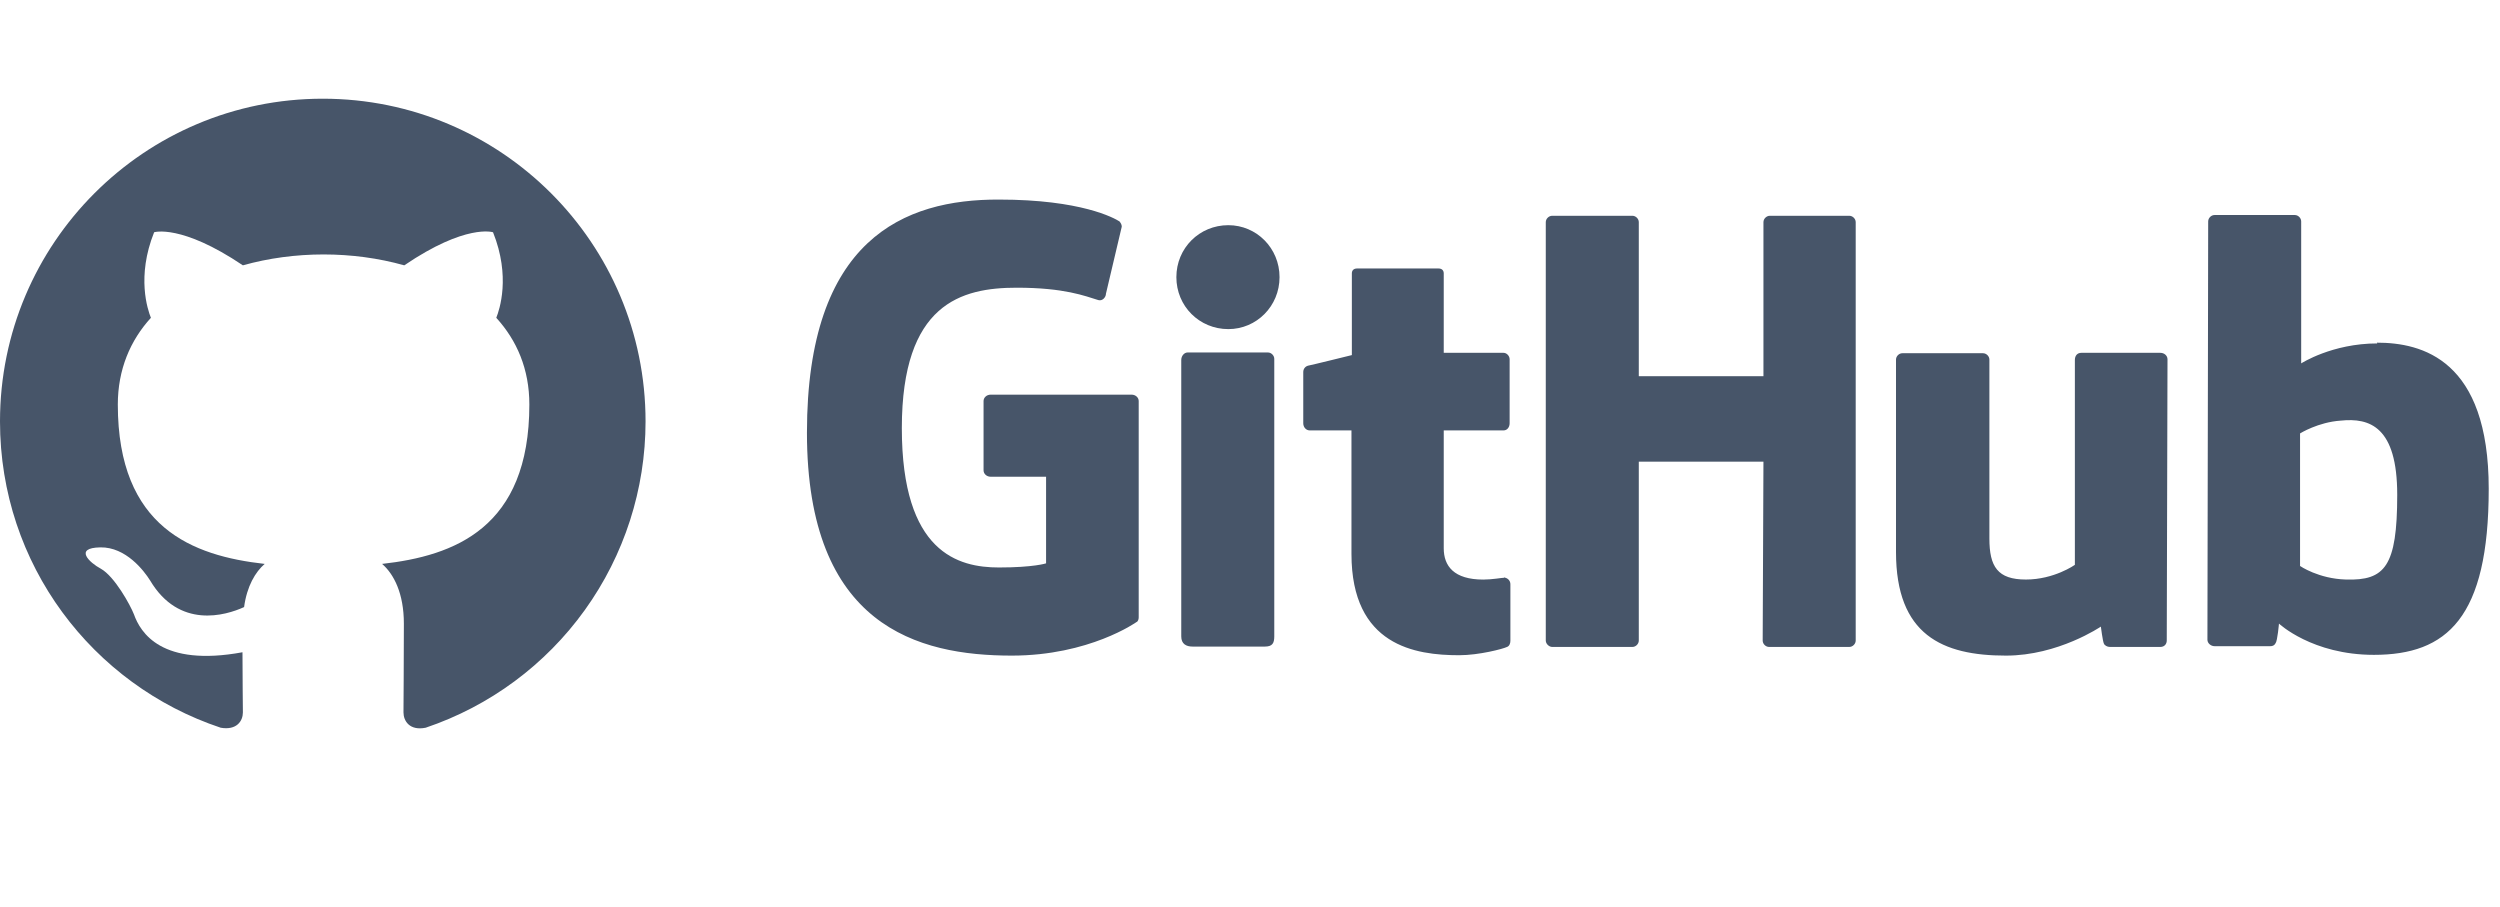
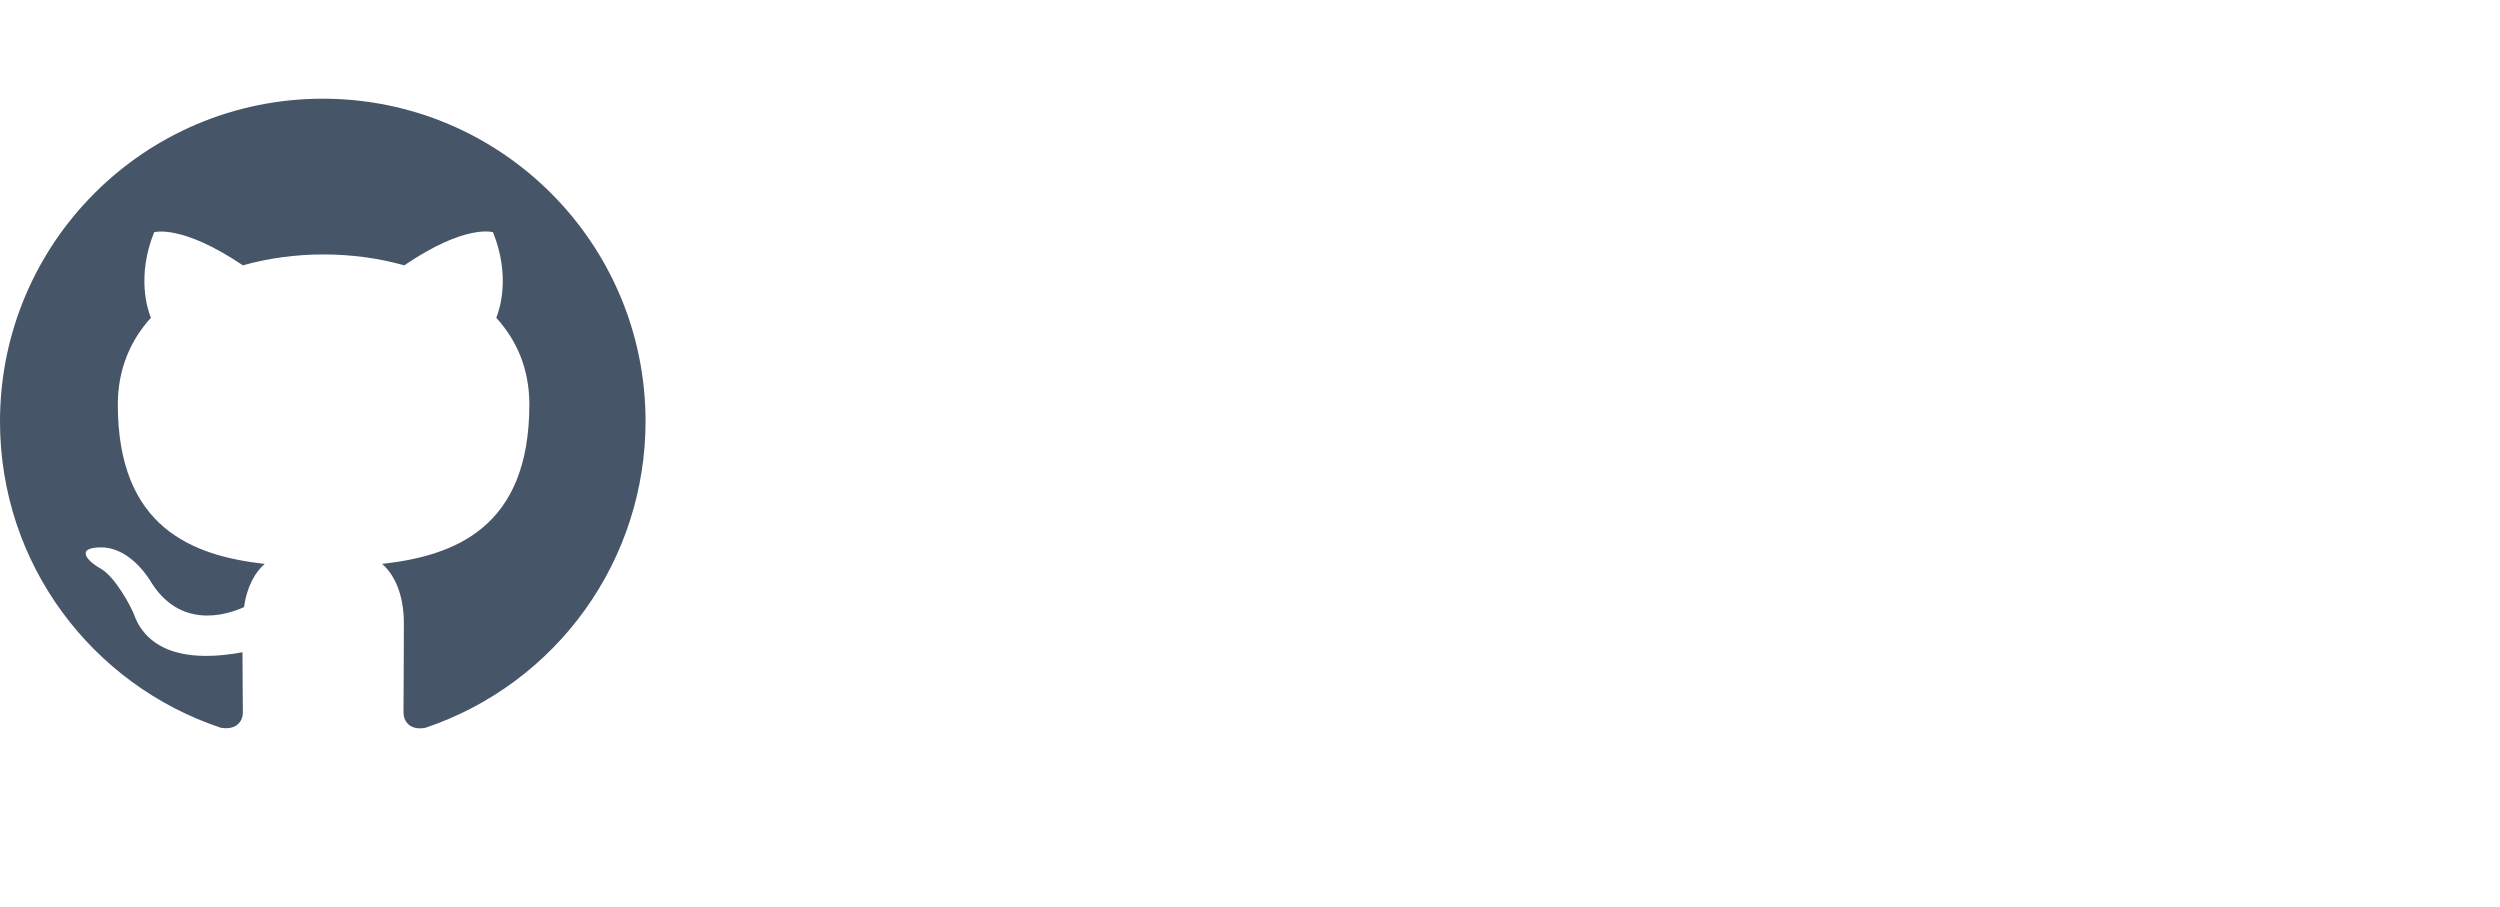
<svg xmlns="http://www.w3.org/2000/svg" width="135" height="49" viewBox="0 0 135 49" fill="none">
-   <path fill-rule="evenodd" clip-rule="evenodd" d="M17.43 5.33C7.8 5.33 0 13.13 0 22.76C0 30.473 4.989 36.987 11.918 39.297C12.789 39.449 13.116 38.926 13.116 38.469C13.116 38.055 13.094 36.682 13.094 35.222C8.715 36.029 7.582 34.155 7.233 33.175C7.037 32.673 6.188 31.127 5.447 30.712C4.837 30.386 3.965 29.58 5.425 29.558C6.798 29.536 7.778 30.821 8.105 31.344C9.674 33.981 12.179 33.24 13.181 32.782C13.334 31.649 13.791 30.887 14.293 30.451C10.414 30.015 6.362 28.512 6.362 21.845C6.362 19.95 7.037 18.381 8.149 17.161C7.974 16.725 7.364 14.938 8.323 12.542C8.323 12.542 9.783 12.084 13.116 14.328C14.511 13.936 15.992 13.74 17.474 13.74C18.955 13.74 20.437 13.936 21.831 14.328C25.165 12.062 26.624 12.542 26.624 12.542C27.583 14.938 26.973 16.725 26.799 17.161C27.91 18.381 28.585 19.928 28.585 21.845C28.585 28.534 24.511 30.015 20.633 30.451C21.265 30.996 21.809 32.041 21.809 33.676C21.809 36.007 21.788 37.881 21.788 38.469C21.788 38.926 22.114 39.471 22.986 39.297C26.446 38.129 29.453 35.905 31.583 32.938C33.713 29.972 34.859 26.412 34.86 22.76C34.86 13.13 27.06 5.33 17.43 5.33Z" fill="#475569" />
-   <path d="M81.256 31.173H81.215C81.233 31.173 81.246 31.193 81.264 31.195H81.276L81.256 31.175V31.173ZM81.264 31.195C81.075 31.198 80.599 31.297 80.097 31.297C78.51 31.297 77.962 30.565 77.962 29.609V23.242H81.195C81.378 23.242 81.52 23.08 81.52 22.856V19.399C81.52 19.216 81.357 19.053 81.195 19.053H77.962V14.763C77.962 14.6 77.86 14.498 77.677 14.498H73.284C73.101 14.498 73 14.6 73 14.763V19.175C73 19.175 70.783 19.724 70.641 19.745C70.478 19.785 70.376 19.928 70.376 20.09V22.856C70.376 23.08 70.539 23.242 70.722 23.242H72.979V29.912C72.979 34.874 76.436 35.382 78.795 35.382C79.873 35.382 81.174 35.037 81.378 34.935C81.5 34.894 81.561 34.752 81.561 34.61V31.559C81.564 31.473 81.535 31.388 81.481 31.321C81.426 31.254 81.349 31.209 81.264 31.193V31.195ZM129.45 26.72C129.45 23.039 127.965 22.551 126.399 22.714C125.179 22.795 124.203 23.405 124.203 23.405V30.563C124.203 30.563 125.2 31.254 126.684 31.295C128.779 31.356 129.45 30.604 129.45 26.72ZM134.391 26.394C134.391 33.369 132.134 35.362 128.189 35.362C124.854 35.362 123.064 33.674 123.064 33.674C123.064 33.674 122.983 34.61 122.881 34.732C122.82 34.854 122.719 34.894 122.597 34.894H119.587C119.384 34.894 119.201 34.732 119.201 34.549L119.242 11.957C119.242 11.774 119.404 11.611 119.587 11.611H123.919C124.102 11.611 124.264 11.774 124.264 11.957V19.623C124.264 19.623 125.932 18.545 128.372 18.545L128.352 18.504C130.792 18.504 134.391 19.419 134.391 26.394ZM116.659 19.053H112.389C112.165 19.053 112.043 19.216 112.043 19.44V30.502C112.043 30.502 110.924 31.295 109.399 31.295C107.874 31.295 107.427 30.604 107.427 29.079V19.419C107.427 19.236 107.264 19.074 107.081 19.074H102.729C102.546 19.074 102.384 19.236 102.384 19.419V29.811C102.384 34.284 104.885 35.403 108.322 35.403C111.148 35.403 113.446 33.837 113.446 33.837C113.446 33.837 113.548 34.63 113.609 34.752C113.649 34.854 113.792 34.935 113.934 34.935H116.659C116.883 34.935 117.005 34.772 117.005 34.589L117.045 19.399C117.045 19.216 116.883 19.053 116.659 19.053ZM68.465 19.033H64.134C63.951 19.033 63.788 19.216 63.788 19.44V34.366C63.788 34.772 64.052 34.915 64.398 34.915H68.302C68.709 34.915 68.811 34.732 68.811 34.366V19.379C68.811 19.196 68.648 19.033 68.465 19.033ZM66.33 12.16C64.764 12.16 63.524 13.4 63.524 14.966C63.524 16.532 64.764 17.772 66.33 17.772C67.855 17.772 69.095 16.532 69.095 14.966C69.095 13.4 67.855 12.16 66.33 12.16ZM99.862 11.652H95.572C95.389 11.652 95.226 11.814 95.226 11.997V20.314H88.495V11.997C88.495 11.814 88.332 11.652 88.149 11.652H83.818C83.635 11.652 83.472 11.814 83.472 11.997V34.589C83.472 34.772 83.655 34.935 83.818 34.935H88.149C88.332 34.935 88.495 34.772 88.495 34.589V24.93H95.226L95.185 34.589C95.185 34.772 95.348 34.935 95.531 34.935H99.862C100.045 34.935 100.208 34.772 100.208 34.589V11.997C100.208 11.814 100.045 11.652 99.862 11.652ZM61.49 21.656V33.329C61.49 33.41 61.47 33.552 61.368 33.593C61.368 33.593 58.826 35.403 54.637 35.403C49.574 35.403 43.575 33.817 43.575 23.364C43.575 12.912 48.821 10.757 53.946 10.777C58.379 10.777 60.168 11.774 60.453 11.957C60.534 12.058 60.575 12.139 60.575 12.241L59.721 15.861C59.721 16.044 59.538 16.267 59.314 16.206C58.582 15.983 57.484 15.536 54.902 15.536C51.912 15.536 48.699 16.39 48.699 23.12C48.699 29.851 51.75 30.644 53.946 30.644C55.817 30.644 56.488 30.421 56.488 30.421V25.744H53.498C53.275 25.744 53.112 25.581 53.112 25.398V21.656C53.112 21.473 53.275 21.311 53.498 21.311H61.104C61.327 21.311 61.49 21.473 61.49 21.656Z" fill="#475569" />
+   <path fill-rule="evenodd" clip-rule="evenodd" d="M17.43 5.33C7.8 5.33 0 13.13 0 22.76C0 30.473 4.989 36.987 11.918 39.297C12.789 39.449 13.116 38.926 13.116 38.469C13.116 38.055 13.094 36.682 13.094 35.222C8.715 36.029 7.582 34.155 7.233 33.175C7.037 32.673 6.188 31.127 5.447 30.712C4.837 30.386 3.965 29.58 5.425 29.558C6.798 29.536 7.778 30.821 8.105 31.344C9.674 33.981 12.179 33.24 13.181 32.782C13.334 31.649 13.791 30.887 14.293 30.451C10.414 30.015 6.362 28.512 6.362 21.845C6.362 19.95 7.037 18.381 8.149 17.161C7.974 16.725 7.364 14.938 8.323 12.542C8.323 12.542 9.783 12.084 13.116 14.328C14.511 13.936 15.992 13.74 17.474 13.74C18.955 13.74 20.437 13.936 21.831 14.328C25.165 12.062 26.624 12.542 26.624 12.542C27.583 14.938 26.973 16.725 26.799 17.161C27.91 18.381 28.585 19.928 28.585 21.845C28.585 28.534 24.511 30.015 20.633 30.451C21.265 30.996 21.809 32.041 21.809 33.676C21.809 36.007 21.788 37.881 21.788 38.469C21.788 38.926 22.114 39.471 22.986 39.297C26.446 38.129 29.453 35.905 31.583 32.938C33.713 29.972 34.859 26.412 34.86 22.76C34.86 13.13 27.06 5.33 17.43 5.33" fill="#475569" />
</svg>